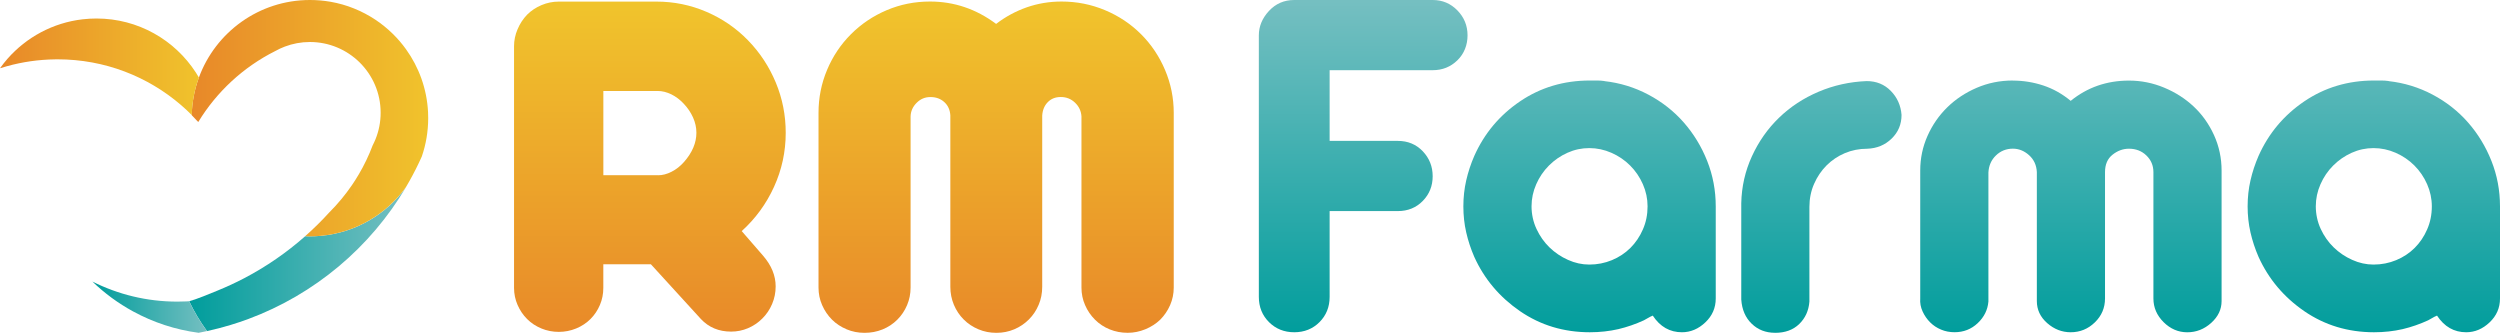
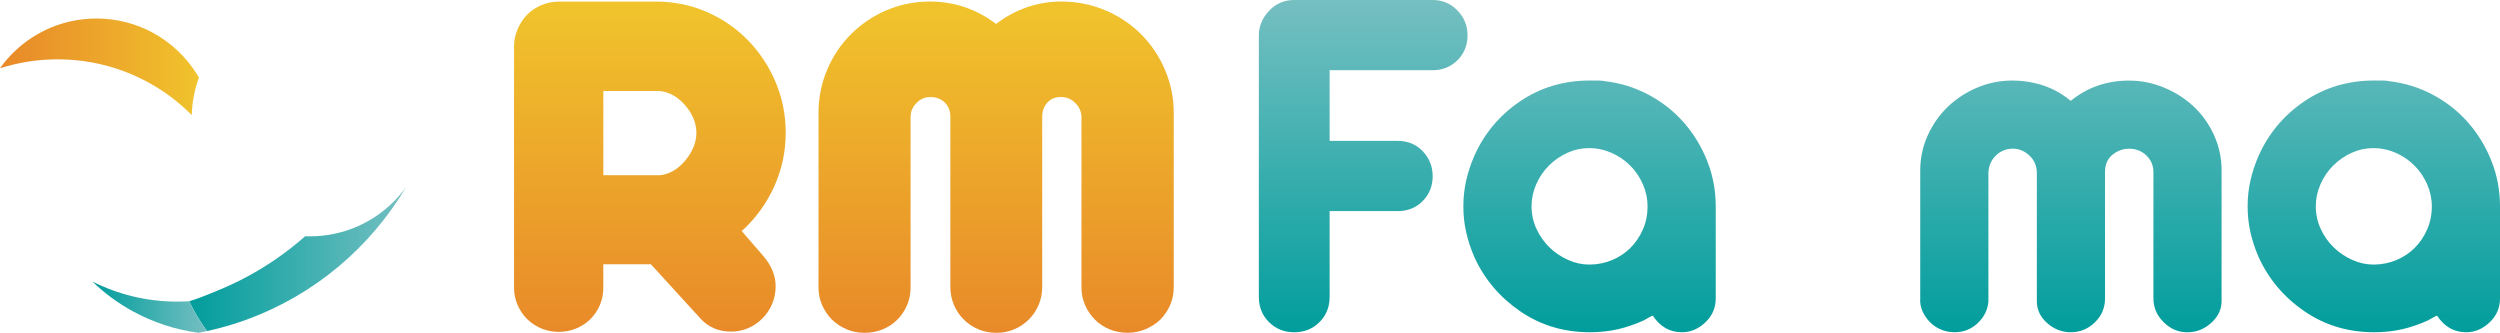
<svg xmlns="http://www.w3.org/2000/svg" width="616" height="82" viewBox="0 0 616 82" fill="none">
  <g clip-path="url(#clip0_6_414)">
    <path d="M133.416 80.938C132.051 80.377 130.871 79.607 129.883 78.611C128.886 77.624 128.107 76.461 127.529 75.139C126.952 73.817 126.659 72.411 126.659 70.93V11.413C126.659 9.966 126.943 8.568 127.529 7.205C128.107 5.841 128.894 4.644 129.883 3.615C130.871 2.628 132.051 1.841 133.416 1.264C134.781 0.686 136.205 0.393 137.696 0.393H161.746C166.042 0.393 170.145 1.23 174.048 2.904C177.95 4.577 181.375 6.92 184.306 9.932C187.237 12.944 189.523 16.417 191.156 20.341C192.789 24.265 193.601 28.391 193.601 32.725C193.601 37.394 192.638 41.829 190.72 46.037C188.803 50.246 186.14 53.886 182.757 56.94L188.024 63.006C190.092 65.399 191.122 67.918 191.122 70.562C191.122 72.093 190.829 73.532 190.252 74.896C189.674 76.26 188.87 77.457 187.831 78.486C186.801 79.515 185.621 80.31 184.298 80.871C182.974 81.431 181.593 81.707 180.144 81.707C177.129 81.707 174.651 80.678 172.708 78.611L160.373 65.107H148.657V70.93C148.657 72.42 148.381 73.825 147.82 75.139C147.259 76.461 146.488 77.616 145.492 78.611C144.504 79.599 143.323 80.377 141.958 80.938C140.593 81.498 139.169 81.774 137.679 81.774C136.188 81.774 134.765 81.498 133.4 80.938M162.165 43.184C163.237 43.184 164.342 42.9 165.481 42.314C166.62 41.737 167.641 40.933 168.554 39.896C170.581 37.586 171.594 35.185 171.594 32.708C171.594 31.428 171.318 30.165 170.757 28.926C170.196 27.688 169.442 26.575 168.496 25.579C167.583 24.592 166.561 23.814 165.431 23.253C164.292 22.701 163.17 22.416 162.056 22.416H148.666V43.167H162.182L162.165 43.184Z" fill="url(#paint0_linear_6_414)" />
    <path d="M208.591 81.13C207.209 80.552 206.02 79.766 205.024 78.779C203.994 77.749 203.173 76.553 202.578 75.189C201.975 73.825 201.682 72.377 201.682 70.855V27.813C201.682 24.098 202.386 20.567 203.793 17.22C205.199 13.873 207.159 10.944 209.68 8.426C212.2 5.907 215.131 3.933 218.481 2.51C221.83 1.088 225.381 0.377 229.141 0.377C235.095 0.377 240.53 2.217 245.445 5.891C247.757 4.117 250.286 2.753 253.007 1.799C255.737 0.853 258.584 0.377 261.557 0.377C265.317 0.377 268.893 1.088 272.284 2.51C275.676 3.933 278.632 5.907 281.153 8.426C283.673 10.944 285.65 13.89 287.073 17.253C288.497 20.617 289.209 24.14 289.209 27.813V70.855C289.209 72.386 288.907 73.825 288.312 75.189C287.71 76.553 286.897 77.749 285.867 78.779C284.837 79.766 283.615 80.552 282.208 81.13C280.801 81.707 279.361 82 277.87 82C276.296 82 274.822 81.724 273.44 81.163C272.058 80.603 270.844 79.808 269.814 78.779C268.784 77.749 267.963 76.553 267.369 75.189C266.766 73.825 266.473 72.377 266.473 70.855V28.675C266.389 27.353 265.861 26.232 264.89 25.303C263.919 24.374 262.755 23.905 261.39 23.905C260.025 23.905 258.995 24.332 258.166 25.177C257.337 26.022 256.884 27.127 256.801 28.491V70.671C256.801 72.244 256.516 73.716 255.93 75.097C255.352 76.478 254.548 77.691 253.51 78.72C252.48 79.749 251.282 80.561 249.917 81.138C248.552 81.716 247.087 82.008 245.512 82.008C243.938 82.008 242.464 81.724 241.082 81.138C239.701 80.561 238.486 79.757 237.456 78.72C236.426 77.691 235.614 76.478 235.036 75.097C234.459 73.716 234.165 72.235 234.165 70.671V28.432C234.082 27.068 233.588 25.981 232.675 25.152C231.762 24.324 230.632 23.914 229.267 23.914C227.902 23.914 226.805 24.391 225.858 25.336C224.904 26.29 224.41 27.403 224.368 28.683V70.863C224.368 72.394 224.075 73.834 223.497 75.197C222.919 76.561 222.115 77.758 221.077 78.787C220.047 79.816 218.832 80.611 217.451 81.172C216.069 81.732 214.587 82.008 213.021 82.008C211.455 82.008 209.973 81.724 208.591 81.138" fill="url(#paint1_linear_6_414)" />
    <path d="M327.621 17.295V34.716H344.419C346.898 34.716 348.949 35.57 350.574 37.276C352.199 38.983 353.011 41.042 353.011 43.426C353.011 45.811 352.199 47.844 350.574 49.51C348.949 51.175 346.898 52.011 344.419 52.011H327.621V73.156C327.621 75.632 326.783 77.708 325.125 79.373C323.459 81.038 321.382 81.866 318.903 81.866C316.424 81.866 314.348 81.029 312.681 79.373C311.015 77.708 310.177 75.632 310.177 73.156V8.71C310.177 6.493 311.015 4.477 312.681 2.686C314.348 0.895 316.416 0 318.903 0H353.011C355.406 0 357.432 0.853 359.099 2.56C360.765 4.267 361.603 6.326 361.603 8.71C361.603 11.095 360.765 13.237 359.099 14.86C357.432 16.484 355.406 17.295 353.011 17.295H327.621Z" fill="url(#paint2_linear_6_414)" />
    <path d="M395.325 19.99C399.169 20.416 402.778 21.529 406.161 23.32C409.536 25.11 412.45 27.403 414.879 30.173C417.316 32.951 419.242 36.114 420.649 39.653C422.055 43.201 422.759 46.932 422.759 50.865V73.541C422.759 75.85 421.905 77.816 420.196 79.431C418.488 81.055 416.562 81.866 414.427 81.866C411.437 81.866 409.042 80.502 407.242 77.766C406.815 77.942 406.429 78.134 406.086 78.344C405.743 78.561 405.399 78.754 405.056 78.921C403.004 79.866 400.911 80.586 398.775 81.096C396.548 81.607 394.203 81.866 391.724 81.866C385.31 81.866 379.582 80.134 374.541 76.678C369.5 73.214 365.731 68.754 363.261 63.291C362.407 61.324 361.745 59.316 361.276 57.266C360.807 55.216 360.573 53.083 360.573 50.857C360.573 48.631 360.807 46.497 361.276 44.447C361.745 42.397 362.407 40.389 363.261 38.423C365.74 32.867 369.5 28.382 374.541 24.968C379.582 21.554 385.31 19.839 391.724 19.839H393.583C394.136 19.839 394.714 19.881 395.317 19.965M391.599 65.19C393.567 65.19 395.426 64.822 397.176 64.102C398.926 63.374 400.442 62.37 401.731 61.09C403.013 59.81 404.043 58.295 404.805 56.538C405.575 54.789 405.96 52.89 405.96 50.84C405.96 48.966 405.575 47.142 404.805 45.393C404.034 43.644 402.988 42.105 401.664 40.782C400.341 39.46 398.801 38.414 397.05 37.645C395.292 36.875 393.483 36.49 391.599 36.49C389.715 36.49 387.923 36.875 386.214 37.645C384.506 38.414 382.99 39.46 381.667 40.782C380.336 42.113 379.297 43.644 378.527 45.393C377.756 47.142 377.371 48.957 377.371 50.84C377.371 52.723 377.773 54.664 378.594 56.413C379.406 58.161 380.47 59.676 381.801 60.965C383.124 62.245 384.64 63.274 386.357 64.035C388.065 64.805 389.815 65.19 391.616 65.19" fill="url(#paint3_linear_6_414)" />
-     <path d="M437.38 82C435.069 82 433.151 81.255 431.61 79.757C430.069 78.268 429.215 76.277 429.048 73.8V50.095C429.132 45.995 430.011 42.13 431.677 38.498C433.344 34.867 435.563 31.704 438.343 29.018C441.123 26.324 444.372 24.19 448.091 22.608C451.809 21.027 455.761 20.148 459.948 19.981C462.343 19.981 464.328 20.793 465.911 22.416C467.493 24.039 468.364 26.006 468.54 28.315C468.54 30.616 467.728 32.566 466.103 34.147C464.479 35.728 462.469 36.565 460.074 36.649C458.106 36.649 456.272 37.017 454.564 37.737C452.855 38.465 451.356 39.469 450.075 40.749C448.794 42.029 447.764 43.544 446.994 45.301C446.223 47.05 445.838 48.949 445.838 50.999V74.319C445.662 76.544 444.833 78.377 443.334 79.833C441.835 81.289 439.85 82.008 437.372 82.008" fill="url(#paint4_linear_6_414)" />
    <path d="M495.982 19.856C498.545 19.856 501.049 20.266 503.485 21.069C505.922 21.881 508.167 23.144 510.218 24.851C514.322 21.521 519.111 19.856 524.58 19.856C527.569 19.856 530.458 20.433 533.23 21.588C536.01 22.742 538.447 24.299 540.541 26.265C542.634 28.231 544.301 30.583 545.54 33.31C546.78 36.047 547.399 38.95 547.399 42.021V74.185C547.399 76.235 546.545 78.025 544.837 79.565C543.128 81.105 541.161 81.874 538.941 81.874C536.722 81.874 534.779 81.038 533.105 79.373C531.438 77.708 530.601 75.766 530.601 73.541V42.406C530.601 40.782 530.023 39.419 528.867 38.306C527.712 37.193 526.28 36.641 524.571 36.641C523.114 36.641 521.774 37.134 520.535 38.113C519.296 39.092 518.676 40.523 518.676 42.406V73.541C518.676 75.85 517.839 77.816 516.172 79.431C514.506 81.055 512.521 81.866 510.21 81.866C508.074 81.866 506.148 81.121 504.44 79.624C502.732 78.126 501.878 76.31 501.878 74.177V42.397C501.794 40.69 501.149 39.301 499.952 38.23C498.754 37.159 497.431 36.632 495.974 36.632C494.349 36.632 492.959 37.184 491.803 38.297C490.648 39.41 490.028 40.816 489.944 42.523V74.294C489.769 76.344 488.898 78.118 487.315 79.615C485.732 81.113 483.831 81.858 481.612 81.858C480.415 81.858 479.301 81.649 478.279 81.213C477.249 80.787 476.353 80.193 475.583 79.423C474.812 78.653 474.193 77.758 473.724 76.729C473.255 75.708 473.062 74.637 473.146 73.524V42.004C473.146 39.017 473.741 36.172 474.938 33.486C476.136 30.792 477.76 28.449 479.812 26.441C481.863 24.433 484.275 22.834 487.055 21.638C489.836 20.441 492.8 19.839 495.965 19.839" fill="url(#paint5_linear_6_414)" />
    <path d="M588.566 19.99C592.41 20.416 596.019 21.529 599.403 23.32C602.777 25.11 605.691 27.403 608.12 30.173C610.557 32.951 612.483 36.114 613.89 39.653C615.297 43.201 616 46.932 616 50.865V73.541C616 75.85 615.146 77.816 613.438 79.431C611.729 81.055 609.803 81.866 607.668 81.866C604.678 81.866 602.283 80.502 600.483 77.766C600.056 77.942 599.67 78.134 599.327 78.344C598.984 78.561 598.64 78.754 598.297 78.921C596.245 79.866 594.152 80.586 592.017 81.096C589.789 81.607 587.444 81.866 584.966 81.866C578.551 81.866 572.823 80.134 567.782 76.678C562.741 73.214 558.981 68.754 556.502 63.291C555.648 61.324 554.986 59.316 554.517 57.266C554.048 55.216 553.814 53.083 553.814 50.857C553.814 48.631 554.048 46.497 554.517 44.447C554.986 42.397 555.648 40.389 556.502 38.423C558.981 32.867 562.741 28.382 567.782 24.968C572.823 21.554 578.551 19.839 584.966 19.839H586.825C587.377 19.839 587.955 19.881 588.558 19.965M584.84 65.19C586.808 65.19 588.667 64.822 590.417 64.102C592.167 63.374 593.691 62.37 594.973 61.09C596.254 59.81 597.284 58.295 598.046 56.538C598.816 54.789 599.202 52.89 599.202 50.84C599.202 48.966 598.816 47.142 598.046 45.393C597.275 43.644 596.229 42.105 594.906 40.782C593.582 39.46 592.042 38.414 590.291 37.645C588.533 36.875 586.724 36.49 584.84 36.49C582.956 36.49 581.164 36.875 579.455 37.645C577.747 38.414 576.231 39.46 574.908 40.782C573.577 42.113 572.538 43.644 571.768 45.393C570.998 47.142 570.612 48.957 570.612 50.84C570.612 52.723 571.014 54.664 571.827 56.413C572.639 58.161 573.702 59.676 575.034 60.965C576.357 62.245 577.873 63.274 579.589 64.035C581.298 64.805 583.048 65.19 584.848 65.19" fill="url(#paint6_linear_6_414)" />
    <path d="M79.026 58.111C78.156 58.195 77.276 58.237 76.38 58.237C75.987 58.237 75.585 58.228 75.191 58.212C70.661 62.211 65.645 65.684 60.235 68.52C58.066 69.658 55.839 70.687 53.561 71.616C51.275 72.545 49.005 73.524 46.619 74.227C47.858 76.821 49.324 79.281 51.007 81.582C52.975 81.155 54.917 80.644 56.827 80.067C58.301 79.624 59.749 79.13 61.181 78.603C77.561 72.52 91.261 60.948 100.037 46.121C95.231 52.781 87.677 57.333 79.035 58.111" fill="url(#paint7_linear_6_414)" />
-     <path d="M49.005 19.119C53.084 7.966 63.802 0 76.38 0C78.105 0 79.797 0.151 81.438 0.435C83.44 0.787 85.382 1.339 87.216 2.083C89.084 2.828 90.859 3.774 92.517 4.87C94.05 5.899 95.482 7.054 96.788 8.342C97.986 9.514 99.074 10.786 100.046 12.141C103.211 16.542 105.179 21.855 105.472 27.612C105.497 28.106 105.506 28.608 105.506 29.11C105.506 32.415 104.953 35.603 103.931 38.565C103.002 40.649 101.972 42.682 100.858 44.657C100.59 45.142 100.314 45.619 100.029 46.096C100.029 46.104 100.02 46.112 100.012 46.121C95.205 52.781 87.652 57.333 79.01 58.111C78.139 58.195 77.26 58.237 76.364 58.237C75.97 58.237 75.568 58.228 75.174 58.212C77.276 56.362 79.269 54.396 81.154 52.321C83.214 50.263 85.081 48.012 86.731 45.602C87.3 44.765 87.844 43.912 88.355 43.042C88.355 43.042 88.364 43.025 88.372 43.017C89.729 40.732 90.884 38.314 91.831 35.804C92.835 33.888 93.489 31.754 93.706 29.495C93.765 28.926 93.79 28.349 93.79 27.763C93.79 22.91 91.805 18.525 88.598 15.362C85.45 12.267 81.129 10.35 76.364 10.35C74.186 10.35 72.101 10.752 70.183 11.48C69.363 11.79 68.567 12.158 67.814 12.585C59.967 16.517 53.385 22.609 48.846 30.072C48.327 29.495 47.791 28.926 47.238 28.374C47.322 25.136 47.934 22.023 48.997 19.128" fill="url(#paint8_linear_6_414)" />
    <path d="M32.835 76.754C37.742 79.423 43.169 81.239 48.938 82C49.633 81.874 50.32 81.732 50.998 81.582C49.315 79.281 47.85 76.821 46.61 74.227C46.342 74.252 46.083 74.26 45.823 74.269C45.111 74.302 44.4 74.319 43.679 74.319C36.16 74.319 29.058 72.537 22.761 69.374C25.759 72.26 29.142 74.746 32.827 76.754" fill="url(#paint9_linear_6_414)" />
    <path d="M20.391 4.753C13.03 5.598 6.507 9.187 1.859 14.467C1.198 15.22 0.578 16.007 0 16.818C0.561 16.634 1.131 16.467 1.708 16.316C5.493 15.262 9.479 14.676 13.6 14.626C13.8 14.618 14.002 14.618 14.203 14.618C25.826 14.618 36.461 18.868 44.626 25.905C45.53 26.683 46.418 27.503 47.255 28.357C47.339 25.119 47.95 22.006 49.014 19.111C48.771 18.693 48.528 18.291 48.268 17.889C43.077 9.865 34.049 4.56 23.774 4.56C22.635 4.56 21.513 4.627 20.408 4.753" fill="url(#paint10_linear_6_414)" />
  </g>
  <defs>
    <linearGradient id="paint0_linear_6_414" x1="160.13" y1="83.782" x2="160.13" y2="1.958" gradientUnits="userSpaceOnUse">
      <stop stop-color="#E88829" />
      <stop offset="1" stop-color="#F0C32C" />
    </linearGradient>
    <linearGradient id="paint1_linear_6_414" x1="245.437" y1="83.782" x2="245.437" y2="1.958" gradientUnits="userSpaceOnUse">
      <stop stop-color="#E88829" />
      <stop offset="1" stop-color="#F0C32C" />
    </linearGradient>
    <linearGradient id="paint2_linear_6_414" x1="335.886" y1="82.644" x2="335.886" y2="0.368" gradientUnits="userSpaceOnUse">
      <stop stop-color="#009D9C" />
      <stop offset="1" stop-color="#75BFC1" />
    </linearGradient>
    <linearGradient id="paint3_linear_6_414" x1="391.666" y1="82.644" x2="391.666" y2="0.368" gradientUnits="userSpaceOnUse">
      <stop stop-color="#009D9C" />
      <stop offset="1" stop-color="#75BFC1" />
    </linearGradient>
    <linearGradient id="paint4_linear_6_414" x1="448.794" y1="82.644" x2="448.794" y2="0.368" gradientUnits="userSpaceOnUse">
      <stop stop-color="#009D9C" />
      <stop offset="1" stop-color="#75BFC1" />
    </linearGradient>
    <linearGradient id="paint5_linear_6_414" x1="510.268" y1="82.644" x2="510.268" y2="0.368" gradientUnits="userSpaceOnUse">
      <stop stop-color="#009D9C" />
      <stop offset="1" stop-color="#75BFC1" />
    </linearGradient>
    <linearGradient id="paint6_linear_6_414" x1="584.907" y1="82.644" x2="584.907" y2="0.368" gradientUnits="userSpaceOnUse">
      <stop stop-color="#009D9C" />
      <stop offset="1" stop-color="#75BFC1" />
    </linearGradient>
    <linearGradient id="paint7_linear_6_414" x1="46.61" y1="63.851" x2="100.029" y2="63.851" gradientUnits="userSpaceOnUse">
      <stop stop-color="#009D9C" />
      <stop offset="1" stop-color="#75BFC1" />
    </linearGradient>
    <linearGradient id="paint8_linear_6_414" x1="47.247" y1="29.118" x2="105.514" y2="29.118" gradientUnits="userSpaceOnUse">
      <stop stop-color="#E88829" />
      <stop offset="1" stop-color="#F0C32C" />
    </linearGradient>
    <linearGradient id="paint9_linear_6_414" x1="22.769" y1="75.691" x2="50.998" y2="75.691" gradientUnits="userSpaceOnUse">
      <stop stop-color="#009D9C" />
      <stop offset="1" stop-color="#75BFC1" />
    </linearGradient>
    <linearGradient id="paint10_linear_6_414" x1="0" y1="16.459" x2="49.005" y2="16.459" gradientUnits="userSpaceOnUse">
      <stop stop-color="#E88829" />
      <stop offset="1" stop-color="#F0C32C" />
    </linearGradient>
    <clipPath id="clip0_6_414">
      <rect width="616" height="82" fill="white" />
    </clipPath>
  </defs>
</svg>